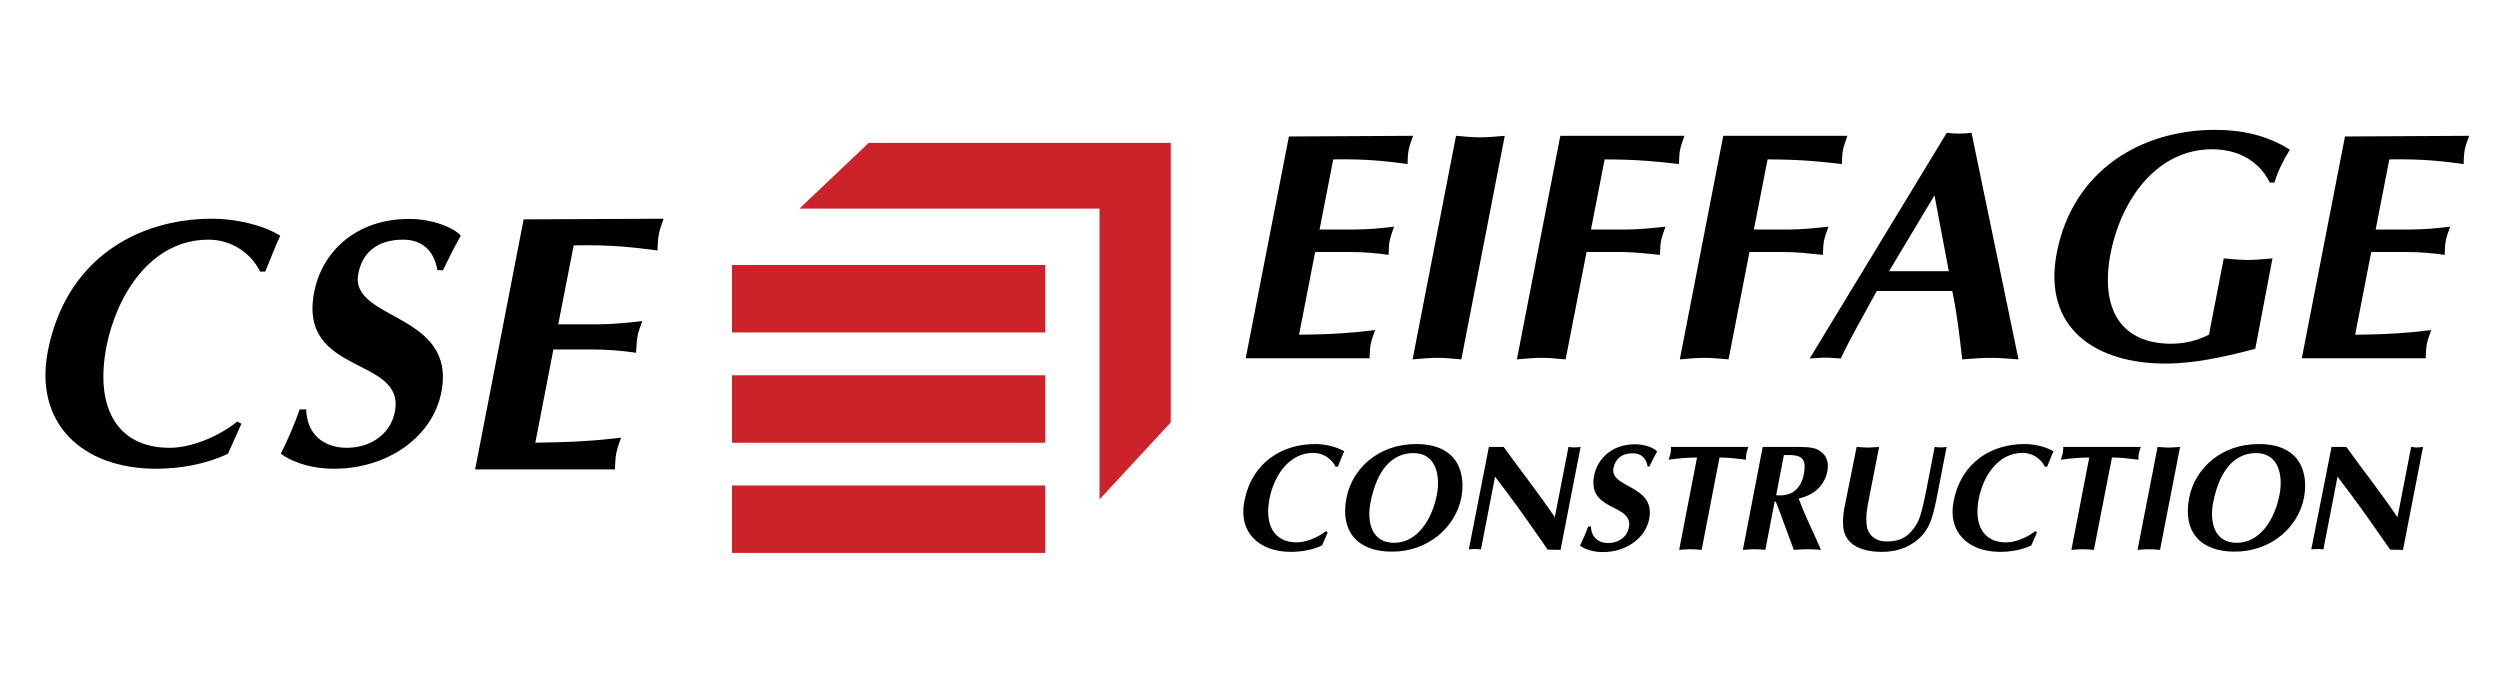
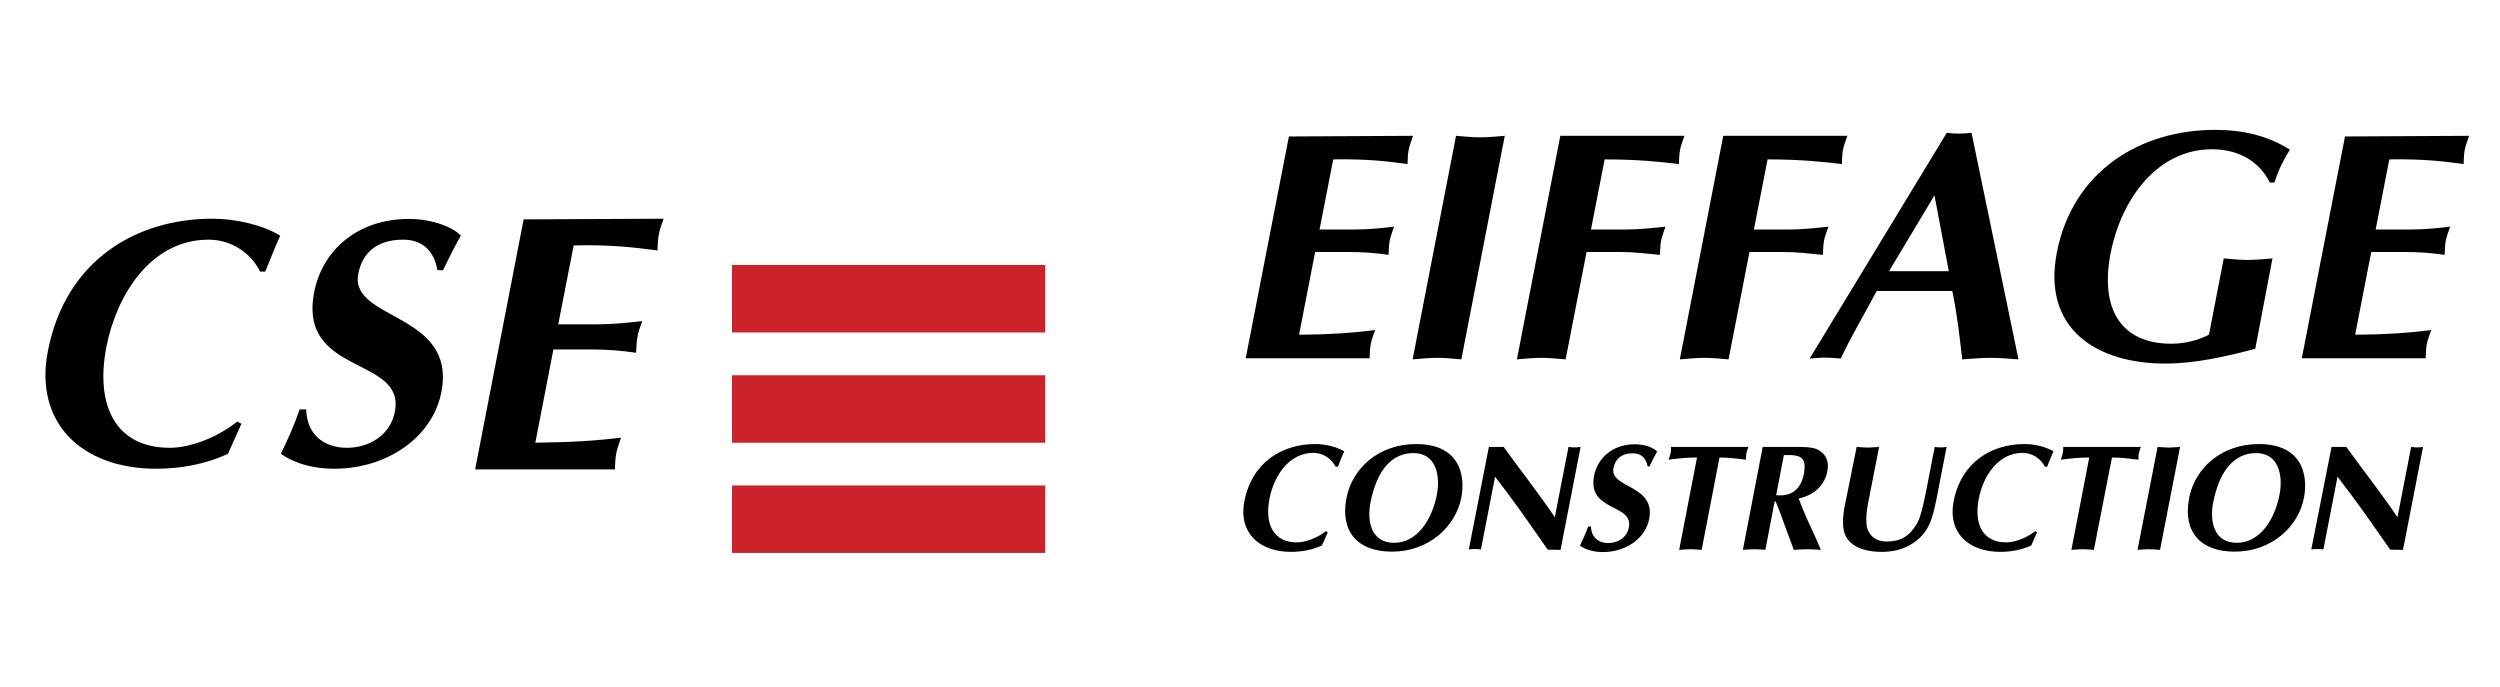
<svg xmlns="http://www.w3.org/2000/svg" version="1.1" x="0px" y="0px" width="1133.9px" height="311.8px" viewBox="0 0 1133.9 311.8" style="enable-background:new 0 0 1133.9 311.8;" xml:space="preserve">
  <style type="text/css">
	.st0{fill:#CC2229;}
</style>
  <g id="Calque_1">
    <path class="st0" d="M474.1,150.8H332v-30.6h142.1V150.8z M474.1,200.8H332v-30.6h142.1V200.8z M474.1,250.8H332v-30.6h142.1V250.8   z" />
-     <path class="st0" d="M362.6,94.6h136.1v131.9l32.3-34.9V64.8h-137L362.6,94.6L362.6,94.6z" />
    <path d="M640.9,61.6c-0.7,2.1-1.6,4.3-2,6.4c-0.4,2.1-0.4,4.3-0.5,6.4c-8.8-1.2-18.6-2.4-33.7-2.1l-6.2,31.8h15.4   c6.7,0,12.8-0.6,18.4-1.3c-0.7,2.1-1.6,4.3-2,6.4c-0.4,2.1-0.4,4.3-0.5,6.4c-5.9-0.9-11.9-1.3-17.9-1.3h-15.4l-7.3,37.5   c15.1-0.1,25.3-0.9,34.5-2.1c-0.7,2.1-1.6,4.3-2,6.4c-0.4,2.1-0.4,4.3-0.5,6.4H565l19.6-100.6L640.9,61.6L640.9,61.6L640.9,61.6z    M660.4,61.6c3.6,0.3,7.2,0.7,10.9,0.7s7.5-0.4,11.2-0.7L662.8,163c-3.6-0.3-7.2-0.7-10.9-0.7c-3.7,0-7.5,0.4-11.2,0.7L660.4,61.6z    M710.1,163c-3.6-0.3-7.2-0.7-10.9-0.7s-7.5,0.4-11.2,0.7l19.7-101.4H764c-0.7,2.1-1.6,4.3-2,6.4c-0.4,2.1-0.4,4.3-0.5,6.4   c-8.8-1-18.2-2.1-33.7-2.1l-6.2,31.8h15.7c5.8,0,11.8-0.6,18.1-1.3c-0.7,2.1-1.6,4.3-2,6.4c-0.4,2.1-0.4,4.3-0.5,6.4   c-6.1-0.6-11.9-1.3-17.8-1.3h-15.5L710.1,163z M784,163c-3.6-0.3-7.2-0.7-10.9-0.7s-7.5,0.4-11.2,0.7l19.7-101.4h56.3   c-0.7,2.1-1.6,4.3-2,6.4c-0.4,2.1-0.4,4.3-0.5,6.4c-8.8-1-18.2-2.1-33.7-2.1l-6.2,31.8h15.7c5.8,0,11.8-0.6,18.1-1.3   c-0.7,2.1-1.6,4.3-2,6.4c-0.4,2.1-0.4,4.3-0.5,6.4c-6.1-0.6-11.9-1.3-17.8-1.3h-15.5L784,163L784,163z M856.8,123l20.6-34.4   l6.5,34.4H856.8z M885.5,132.1c2.1,9.9,3.2,19.9,4.5,30.9c4.3-0.3,8.6-0.7,12.9-0.7c4.3,0,8.3,0.4,12.6,0.7L894.2,60.2   c-1.9,0.3-3.8,0.4-5.7,0.4c-1.9,0-3.7-0.1-5.5-0.4l-62.2,102.4c2.4-0.1,4.8-0.4,7.2-0.4s4.5,0.3,6.9,0.4   c4.8-10.2,10.3-19.4,16.3-30.6H885.5z M1022.9,158.2c-14,3.7-27.7,6.7-40.8,6.7c-31.2,0-55.9-15.7-49.2-50.4   c7.2-36.8,37.7-55.6,71.8-55.6c12.7,0,24,2.7,33.9,9c-3,4.7-5.5,9.9-7,14.9h-2.1c-4.9-9.9-14.5-15.1-26.2-15.1   c-24.7,0-41.1,22.3-46,47.1c-5,25.7,5,41.1,27.5,41.1c5.9,0,11.8-1.4,17.1-4.1l6.7-34.6c3.6,0.3,7.2,0.7,10.9,0.7   c3.7,0,7.5-0.4,11.2-0.7L1022.9,158.2L1022.9,158.2z M1119.9,61.6c-0.7,2.1-1.6,4.3-2,6.4c-0.4,2.1-0.4,4.3-0.5,6.4   c-8.8-1.2-18.6-2.4-33.7-2.1l-6.2,31.8h15.4c6.6,0,12.8-0.6,18.4-1.3c-0.7,2.1-1.6,4.3-2,6.4c-0.4,2.1-0.4,4.3-0.5,6.4   c-5.9-0.9-11.9-1.3-17.9-1.3h-15.4l-7.3,37.5c15.1-0.1,25.3-0.9,34.5-2.1c-0.7,2.1-1.6,4.3-2,6.4c-0.4,2.1-0.4,4.3-0.5,6.4H1044   l19.6-100.6L1119.9,61.6L1119.9,61.6L1119.9,61.6z M602.2,241.5l-2.6,5.9c-4.5,2.1-9.5,2.9-14.1,2.9c-14.6,0-23.9-9-21.1-23   c3.5-17.8,17.3-25.9,32.1-25.9c4.5,0,9.7,1.2,13.2,3.3c-1.1,2.3-1.9,4.6-2.9,7h-1c-1.9-3.8-5.8-6.3-10.1-6.3   c-11.3,0-18,10.8-19.9,20.8c-2.3,11.7,1.9,19.8,12.4,19.8c4.2,0,9.5-2.2,13.2-5.1L602.2,241.5L602.2,241.5z M641.1,205.5   c10.2,0,12.3,10.1,10.6,18.9c-2.2,11.3-8.9,21.8-19.4,21.8c-10.2,0-12.4-9.4-10.7-18.3C624.6,212.7,631.6,205.5,641.1,205.5z    M662.8,225.7c2-10.6-1.1-24.3-20.5-24.3c-17,0-29,11-31.6,24.5c-3,15.5,5.4,24.3,20.5,24.3C647.8,250.3,660.2,239,662.8,225.7   L662.8,225.7z M675.3,202.7h6.7c7.6,10.6,15.8,20.9,23.2,31.9l6.2-31.9c1.8,0.3,3.6,0.3,5.5,0l-9.1,46.7l-5.8-0.1   c-6.2-8.8-11.9-17.2-18-25.3l-5.9-7.8l-6.4,33c-0.9-0.1-1.8-0.2-2.7-0.2c-0.9,0-1.9,0.1-2.8,0.2L675.3,202.7z M747.3,211.5   c-0.7-3.6-2.8-5.9-6.7-5.9c-5.4,0-8,2.8-8.8,6.7c-1.8,9.2,19.3,7.5,16.2,23.1c-1.7,8.7-10.4,15-21,15c-3.7,0-7.6-0.9-10.4-2.9   c1.4-2.9,2.7-5.7,3.7-8.7h1.3c0.1,4.7,3.2,7.5,7.9,7.5c4.2,0,8.4-2.4,9.3-7.1c2.1-10.9-18.9-7-15.8-23.4   c1.5-7.8,8.2-14.3,18.5-14.3c4.9,0,8.9,1.8,10.1,3.3c-1.2,2.2-2.4,4.4-3.5,6.8L747.3,211.5L747.3,211.5L747.3,211.5z M771.8,249.4   c-1.7-0.1-3.3-0.3-5-0.3c-1.7,0-3.5,0.2-5.2,0.3l8.1-41.9c-4.8,0-9.2,0.5-12.9,1c0.3-1,0.7-1.9,0.9-2.9c0.2-1,0.2-1.9,0.2-2.9H793   c-0.3,1-0.7,1.9-0.9,2.9c-0.2,1-0.2,2-0.2,2.9c-3.9-0.5-7.9-1-12-1L771.8,249.4L771.8,249.4z M809.1,206.4c4.2,0,9.4-0.5,9.4,5.1   c0,1.1-0.1,2.3-0.3,3.4c-1.4,7-5.6,10.4-12.6,9.7L809.1,206.4z M790.5,249.4c1.7-0.1,3.5-0.3,5.2-0.3c1.7,0,3.4,0.2,5,0.3l4.2-21.9   h0.5c1,2.6,2.3,5.7,2.9,7.6l5.3,14.3c2.1-0.1,4.2-0.3,6.2-0.3c2.1,0,4.1,0.2,6.1,0.3l-1.8-4.2c-2.9-6.3-5.9-12.6-8.3-19.1   c6.6-1.4,11.7-5.6,13-12.3c0.9-4.6-0.6-7.7-4-9.7c-2.6-1.5-7.6-1.4-10.8-1.4h-14.5L790.5,249.4L790.5,249.4z M842.1,202.7   c1.7,0.1,3.3,0.3,5,0.3c1.7,0,3.5-0.2,5.2-0.3l-3.8,19.3c-0.7,3.7-2,9.3-2,12.9c0,3.3,0.1,5.4,2.1,7.8c1.8,2,4.2,2.9,7.2,2.9   c6.3,0,10.2-2.3,13.7-8.2c1.8-3,3.3-10.8,4-14.1l4-20.6c1.8,0.3,3.6,0.3,5.4,0l-4.7,24.2c-1.7,7.8-3,14.8-11.1,19.8   c-4.2,2.7-9.1,3.6-13.6,3.6c-8.2,0-16.7-2.6-17.5-11.4c-0.2-2.7,0-5.7,0.5-8.4L842.1,202.7L842.1,202.7z M923.9,241.5l-2.6,5.9   c-4.5,2.1-9.5,2.9-14.1,2.9c-14.6,0-23.9-9-21.1-23c3.5-17.8,17.3-25.9,32.1-25.9c4.5,0,9.7,1.2,13.2,3.3c-1.1,2.3-1.9,4.6-2.9,7   h-1c-1.9-3.8-5.8-6.3-10.1-6.3c-11.3,0-18,10.8-19.9,20.8c-2.3,11.7,1.9,19.8,12.4,19.8c4.2,0,9.6-2.2,13.2-5.1L923.9,241.5   L923.9,241.5z M949.7,249.4c-1.7-0.1-3.3-0.3-5-0.3s-3.5,0.2-5.2,0.3l8.1-41.9c-4.8,0-9.2,0.5-12.9,1c0.3-1,0.7-1.9,0.9-2.9   c0.2-1,0.2-1.9,0.2-2.9H971c-0.3,1-0.7,1.9-0.9,2.9c-0.2,1-0.2,2-0.2,2.9c-3.9-0.5-7.9-1-12-1L949.7,249.4z M978.6,202.7   c1.7,0.1,3.3,0.3,5,0.3c1.7,0,3.4-0.2,5.2-0.3l-9.1,46.7c-1.7-0.1-3.3-0.3-5-0.3c-1.7,0-3.5,0.2-5.2,0.3L978.6,202.7L978.6,202.7z    M1023.3,205.5c10.2,0,12.3,10.1,10.6,18.9c-2.2,11.3-8.9,21.8-19.4,21.8c-10.2,0-12.4-9.4-10.7-18.3   C1006.8,212.7,1013.9,205.5,1023.3,205.5z M1045,225.7c2-10.6-1.1-24.3-20.5-24.3c-17,0-29,11-31.6,24.5   c-3,15.5,5.4,24.3,20.5,24.3C1030.1,250.3,1042.5,239,1045,225.7L1045,225.7z M1057.5,202.7h6.7c7.6,10.6,15.8,20.9,23.2,31.9   l6.2-31.9c1.8,0.3,3.6,0.3,5.4,0l-9.1,46.7l-5.8-0.1c-6.2-8.8-11.9-17.2-18-25.3l-5.9-7.8l-6.4,33c-0.9-0.1-1.8-0.2-2.7-0.2   c-0.9,0-1.9,0.1-2.8,0.2L1057.5,202.7z" />
  </g>
  <g id="Calque_2">
    <path d="M109.5,192.2l-6.1,13.6c-10.4,4.9-22,6.8-32.6,6.8c-33.8,0-55.4-20.9-49.1-53.3c8-41.3,40.1-60.1,74.6-60.1   c10.4,0,22.6,2.7,30.8,7.7c-2.5,5.4-4.5,10.8-6.8,16.3H118c-4.4-8.9-13.5-14.5-23.4-14.5c-26.2,0-41.7,25.1-46.3,48.4   c-5.3,27.1,4.3,46,28.7,46c9.8,0,22.2-5.1,30.6-11.9L109.5,192.2L109.5,192.2z" />
    <path d="M198.4,122.5c-1.5-8.4-6.5-13.8-15.5-13.8c-12.5,0-18.7,6.5-20.4,15.5c-4.1,21.3,44.7,17.4,37.7,53.6   c-3.9,20.2-24.2,34.8-48.7,34.8c-8.7,0-17.6-2.1-24.1-6.8c3.2-6.6,6.2-13.3,8.5-20.1h3c0.2,10.9,7.5,17.4,18.5,17.4   c9.8,0,19.6-5.5,21.7-16.4c4.9-25.3-44-16.1-36.6-54.2c3.5-18.2,18.9-33.2,43-33.2c11.4,0,20.7,4.3,23.5,7.6   c-2.9,5.1-5.5,10.3-8.1,15.7L198.4,122.5L198.4,122.5L198.4,122.5z" />
    <path d="M301,99.2c-0.8,2.3-1.8,4.8-2.2,7.2c-0.5,2.3-0.4,4.8-0.6,7.2c-9.9-1.3-21-2.7-38-2.3l-7,35.8h17.3   c7.5,0,14.4-0.7,20.8-1.5c-0.8,2.3-1.8,4.8-2.2,7.2c-0.4,2.3-0.4,4.8-0.6,7.2c-6.7-1-13.4-1.5-20.2-1.5h-17.3l-8.2,42.3   c17-0.2,28.5-1,38.9-2.3c-0.8,2.3-1.8,4.8-2.2,7.2c-0.5,2.3-0.4,4.8-0.6,7.2h-63.4l22-113.4L301,99.2L301,99.2L301,99.2z" />
  </g>
</svg>